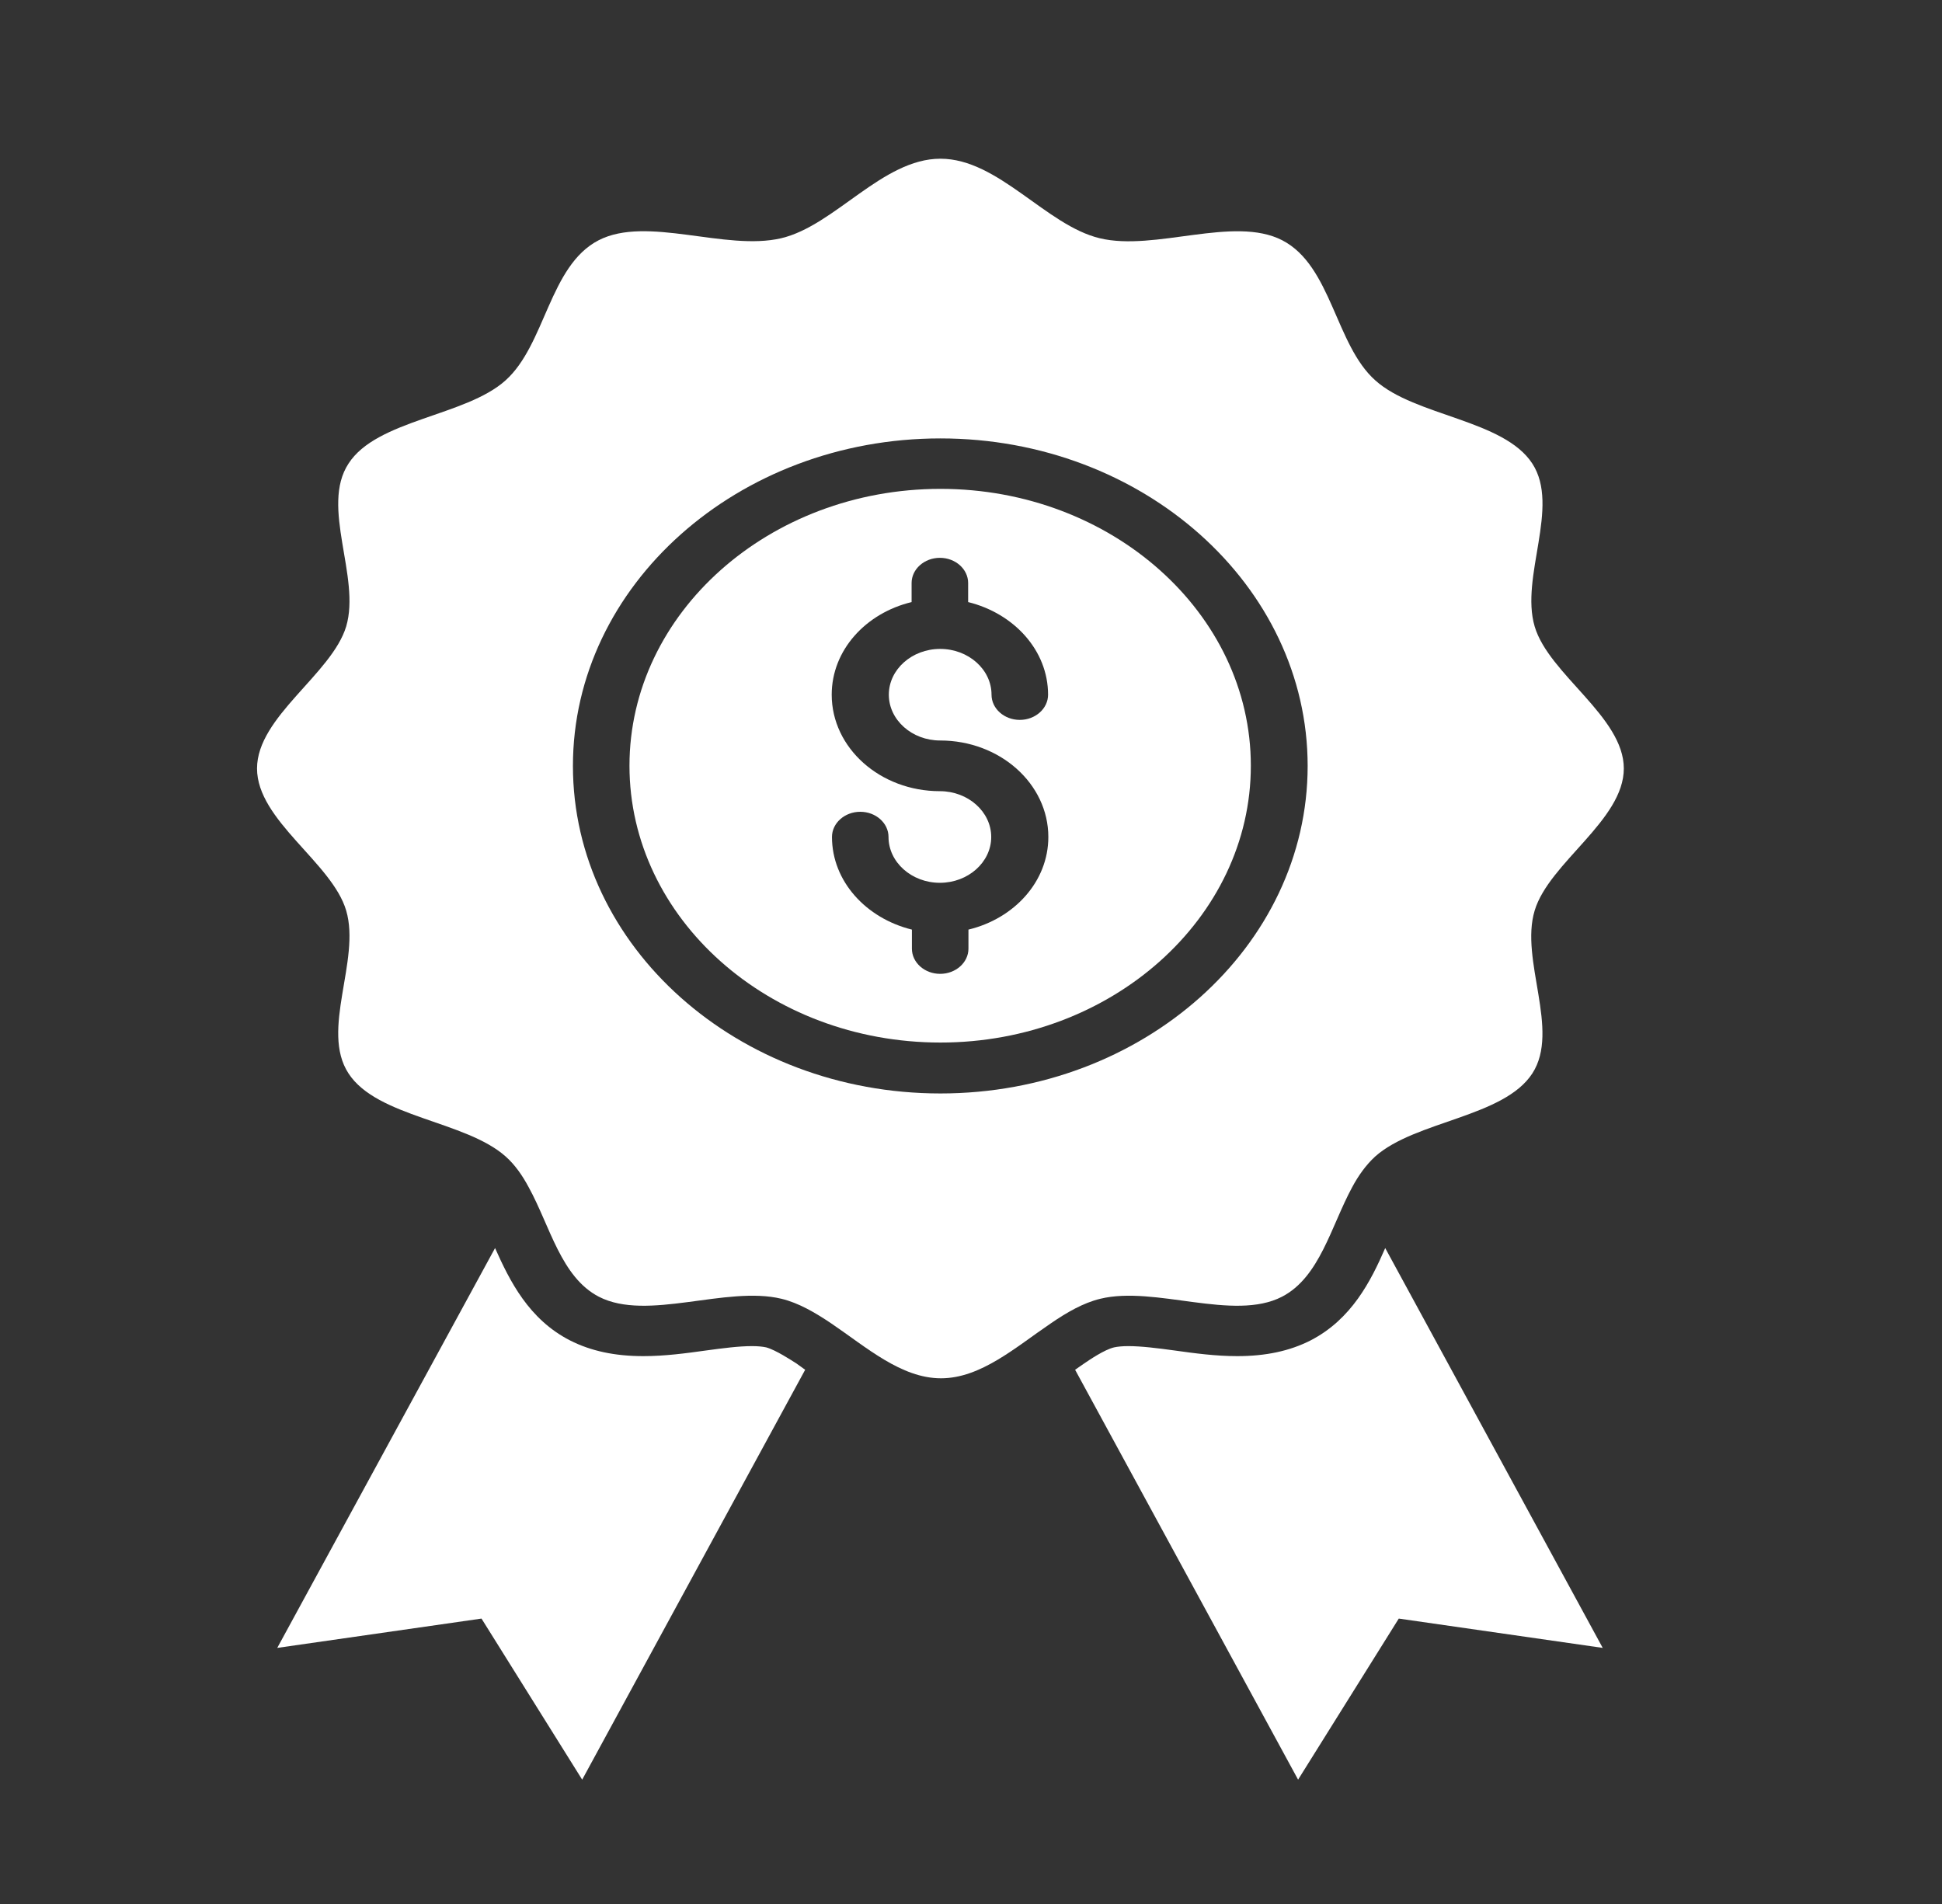
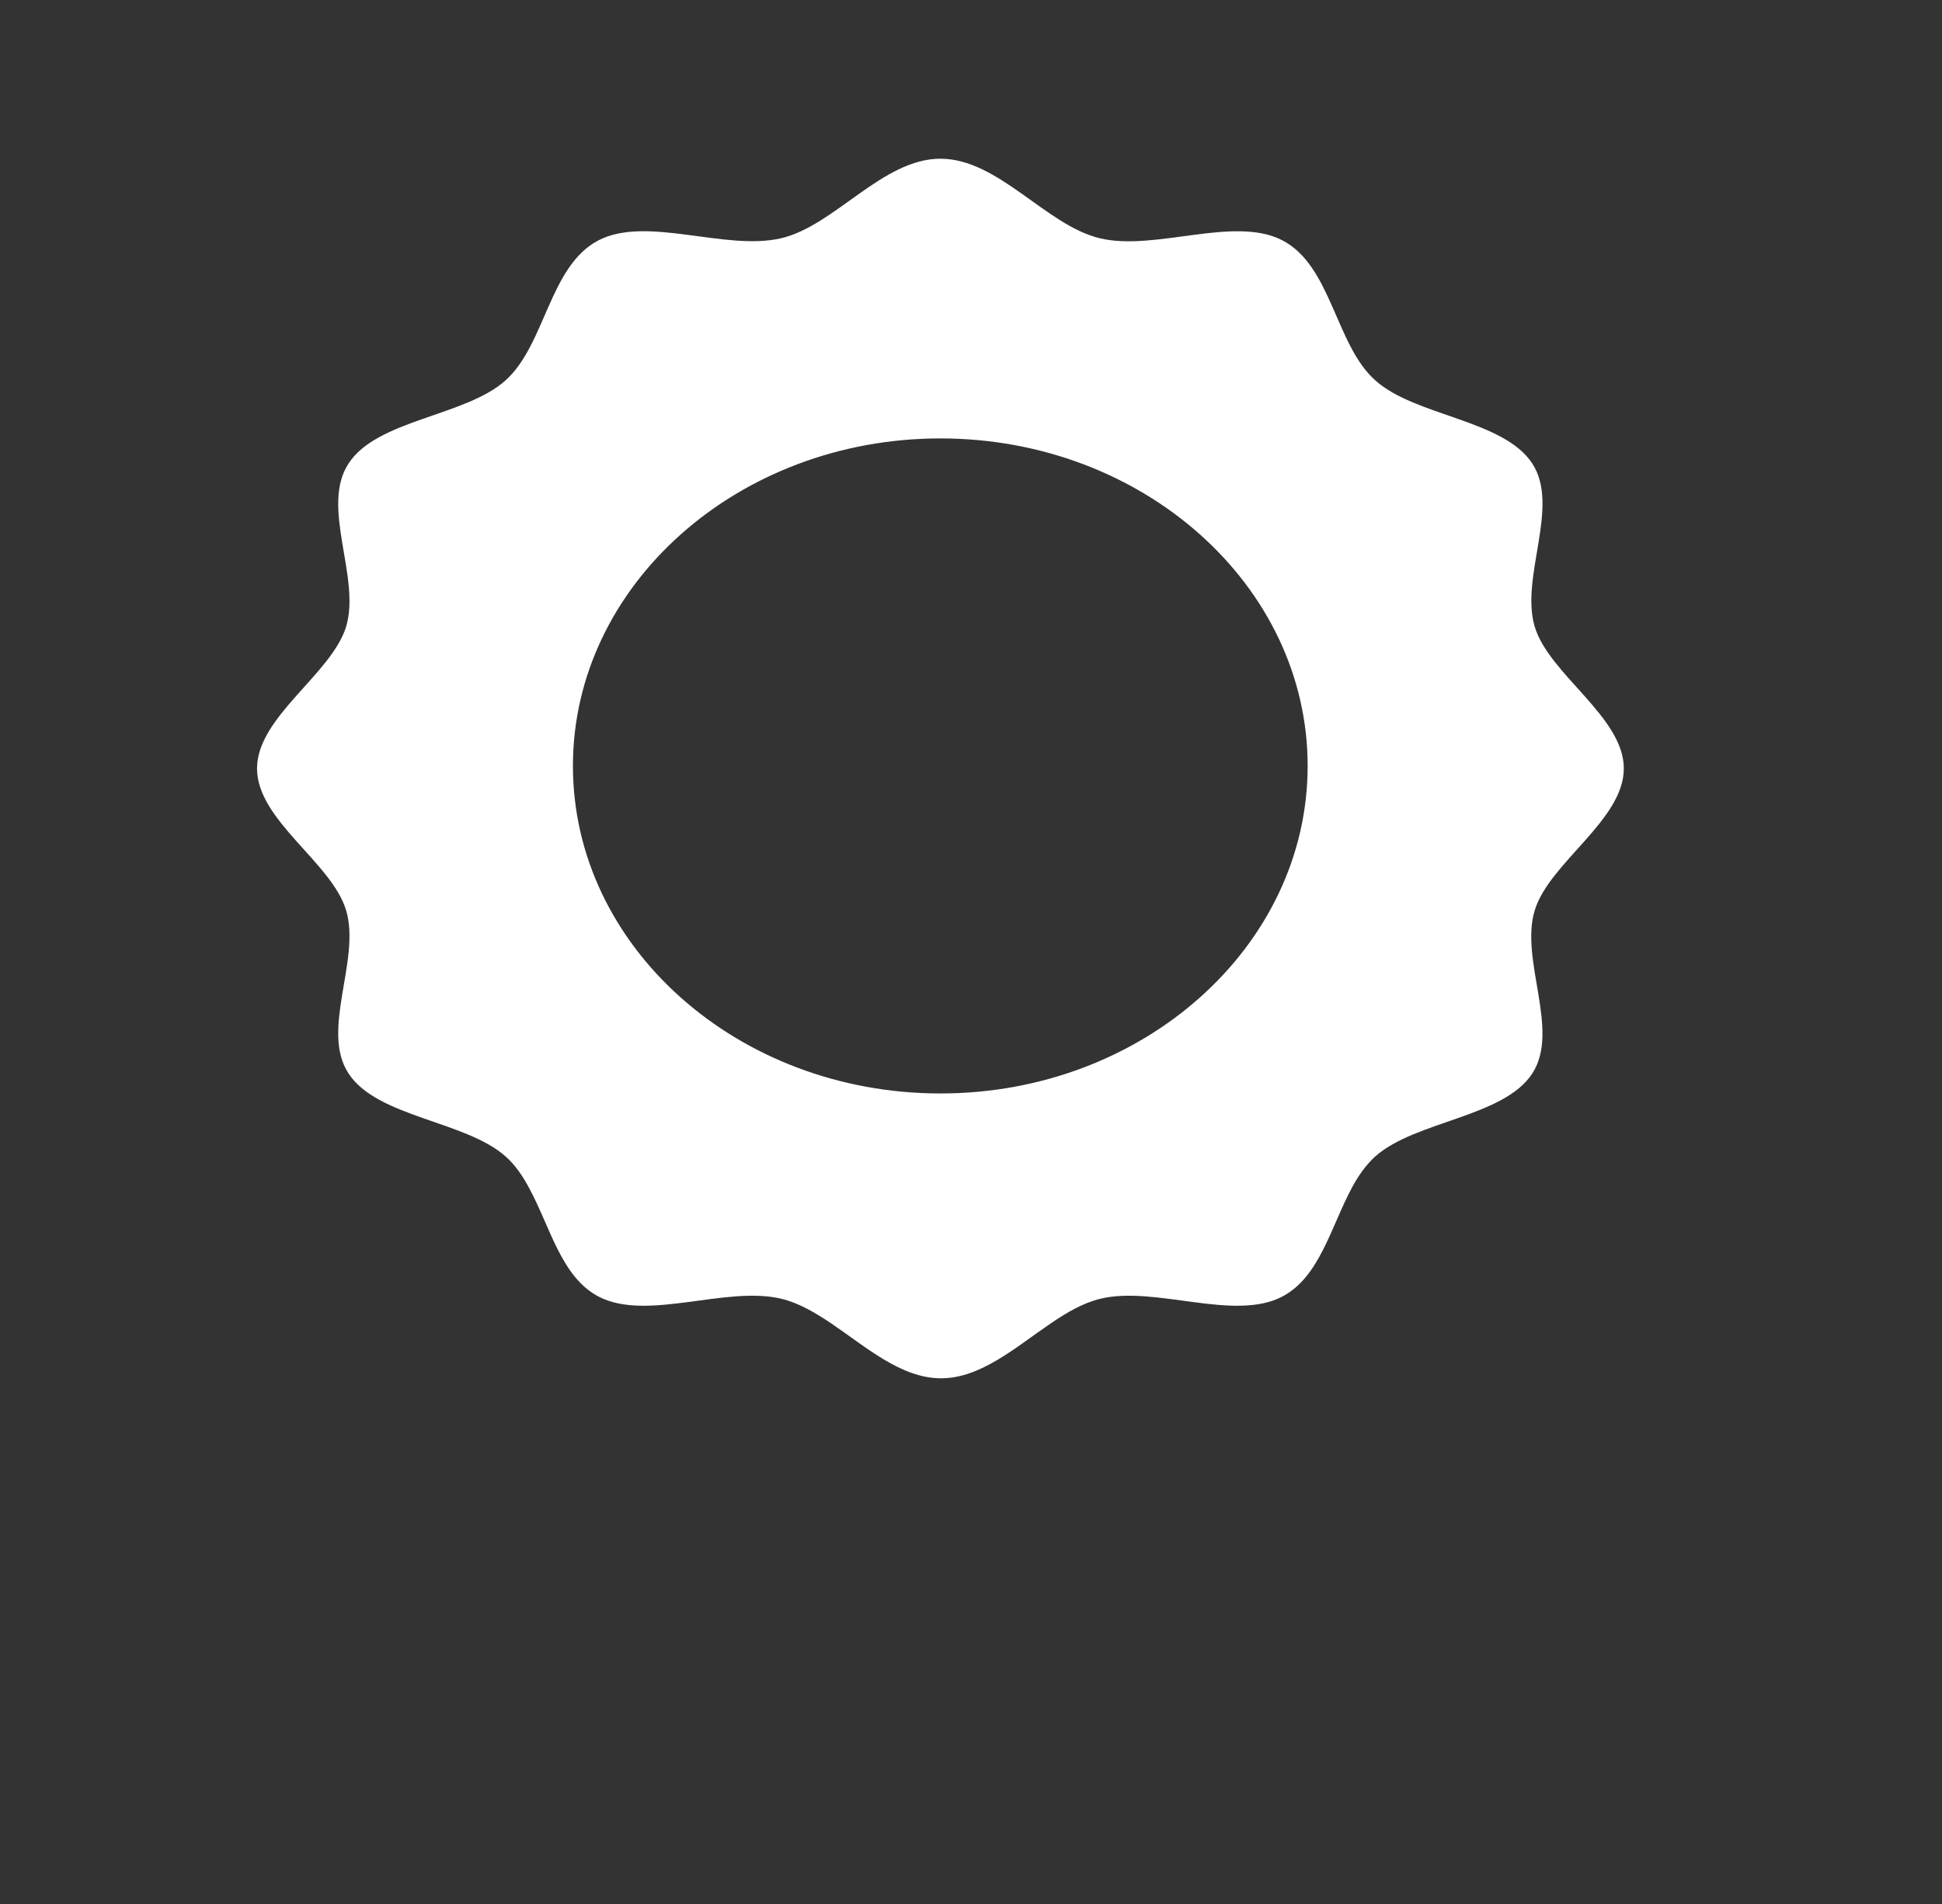
<svg xmlns="http://www.w3.org/2000/svg" width="51" height="50" viewBox="0 0 51 50" fill="none">
  <rect x="0" y="0" width="51" height="50" fill="#333333" stroke="none" />
-   <path d="M24.698 12.838C20.198 12.838 16.531 16.101 16.531 20.108C16.531 24.115 20.19 27.378 24.698 27.378C29.19 27.378 32.849 24.115 32.849 20.108C32.849 16.101 29.19 12.838 24.698 12.838ZM24.69 19.446C26.259 19.446 27.531 20.581 27.531 21.98C27.531 23.149 26.637 24.122 25.433 24.412V24.912C25.433 25.277 25.099 25.574 24.69 25.574C24.281 25.574 23.948 25.277 23.948 24.912V24.412C22.743 24.115 21.849 23.142 21.849 21.98C21.849 21.615 22.183 21.318 22.592 21.318C23.001 21.318 23.334 21.615 23.334 21.98C23.334 22.642 23.94 23.183 24.683 23.183C25.425 23.183 26.031 22.642 26.031 21.98C26.031 21.318 25.425 20.777 24.683 20.777C23.115 20.777 21.842 19.642 21.842 18.243C21.842 17.074 22.736 16.101 23.94 15.811V15.311C23.94 14.946 24.274 14.649 24.683 14.649C25.092 14.649 25.425 14.946 25.425 15.311V15.811C26.63 16.108 27.524 17.081 27.524 18.243C27.524 18.608 27.19 18.905 26.781 18.905C26.372 18.905 26.039 18.608 26.039 18.243C26.039 17.581 25.433 17.041 24.69 17.041C23.948 17.041 23.342 17.581 23.342 18.243C23.342 18.905 23.948 19.446 24.69 19.446Z" fill="white" />
  <path d="M33.667 34.053C34.659 33.54 34.955 32.202 35.508 31.181C35.674 30.871 35.871 30.594 36.114 30.371C37.167 29.431 39.492 29.344 40.242 28.188C40.977 27.053 39.909 25.209 40.303 23.911C40.682 22.654 42.644 21.54 42.644 20.181C42.644 18.823 40.674 17.709 40.303 16.452C39.917 15.148 40.977 13.31 40.242 12.175C39.492 11.019 37.167 10.931 36.121 9.992C35.068 9.06 34.97 6.979 33.674 6.31C32.401 5.654 30.333 6.607 28.879 6.256C27.47 5.918 26.22 4.168 24.697 4.168C23.174 4.168 21.924 5.925 20.515 6.256C19.053 6.6 16.992 5.654 15.72 6.31C14.424 6.979 14.326 9.053 13.273 9.992C12.227 10.931 9.894 11.019 9.152 12.175C8.409 13.31 9.477 15.155 9.091 16.452C8.712 17.702 6.75 18.823 6.75 20.181C6.75 21.546 8.72 22.654 9.091 23.911C9.477 25.215 8.409 27.053 9.152 28.188C9.902 29.344 12.227 29.431 13.28 30.371C13.53 30.594 13.72 30.871 13.886 31.181C14.447 32.202 14.735 33.54 15.727 34.053C17 34.709 19.068 33.756 20.523 34.107C20.97 34.215 21.401 34.465 21.833 34.756C22.75 35.377 23.667 36.195 24.712 36.195C25.758 36.195 26.674 35.377 27.591 34.756C28.015 34.465 28.447 34.215 28.894 34.107C30.333 33.756 32.394 34.709 33.667 34.053ZM24.697 28.715C19.371 28.715 15.046 24.857 15.046 20.114C15.046 15.371 19.379 11.513 24.697 11.513C30.015 11.513 34.341 15.371 34.341 20.114C34.341 24.857 30.015 28.715 24.697 28.715Z" fill="white" />
-   <path d="M20.122 35.383C20.031 35.363 19.902 35.35 19.751 35.35C19.402 35.35 18.986 35.404 18.539 35.465C18.009 35.539 17.456 35.613 16.895 35.613C16.145 35.613 15.516 35.478 14.971 35.201C13.887 34.647 13.387 33.64 13.001 32.775L7.281 43.275L12.645 42.505L15.289 46.735L21.145 35.971C21.069 35.917 20.986 35.856 20.91 35.802C20.781 35.721 20.372 35.451 20.122 35.383Z" fill="white" />
-   <path d="M34.416 35.201C33.871 35.478 33.242 35.613 32.492 35.613C31.924 35.613 31.378 35.539 30.848 35.465C30.401 35.404 29.977 35.35 29.628 35.35C29.477 35.35 29.348 35.363 29.257 35.383C29 35.444 28.606 35.715 28.477 35.802C28.393 35.856 28.318 35.917 28.234 35.971L34.09 46.735L36.734 42.505L42.09 43.275L36.378 32.775C35.999 33.647 35.492 34.647 34.416 35.201Z" fill="white" />
</svg>